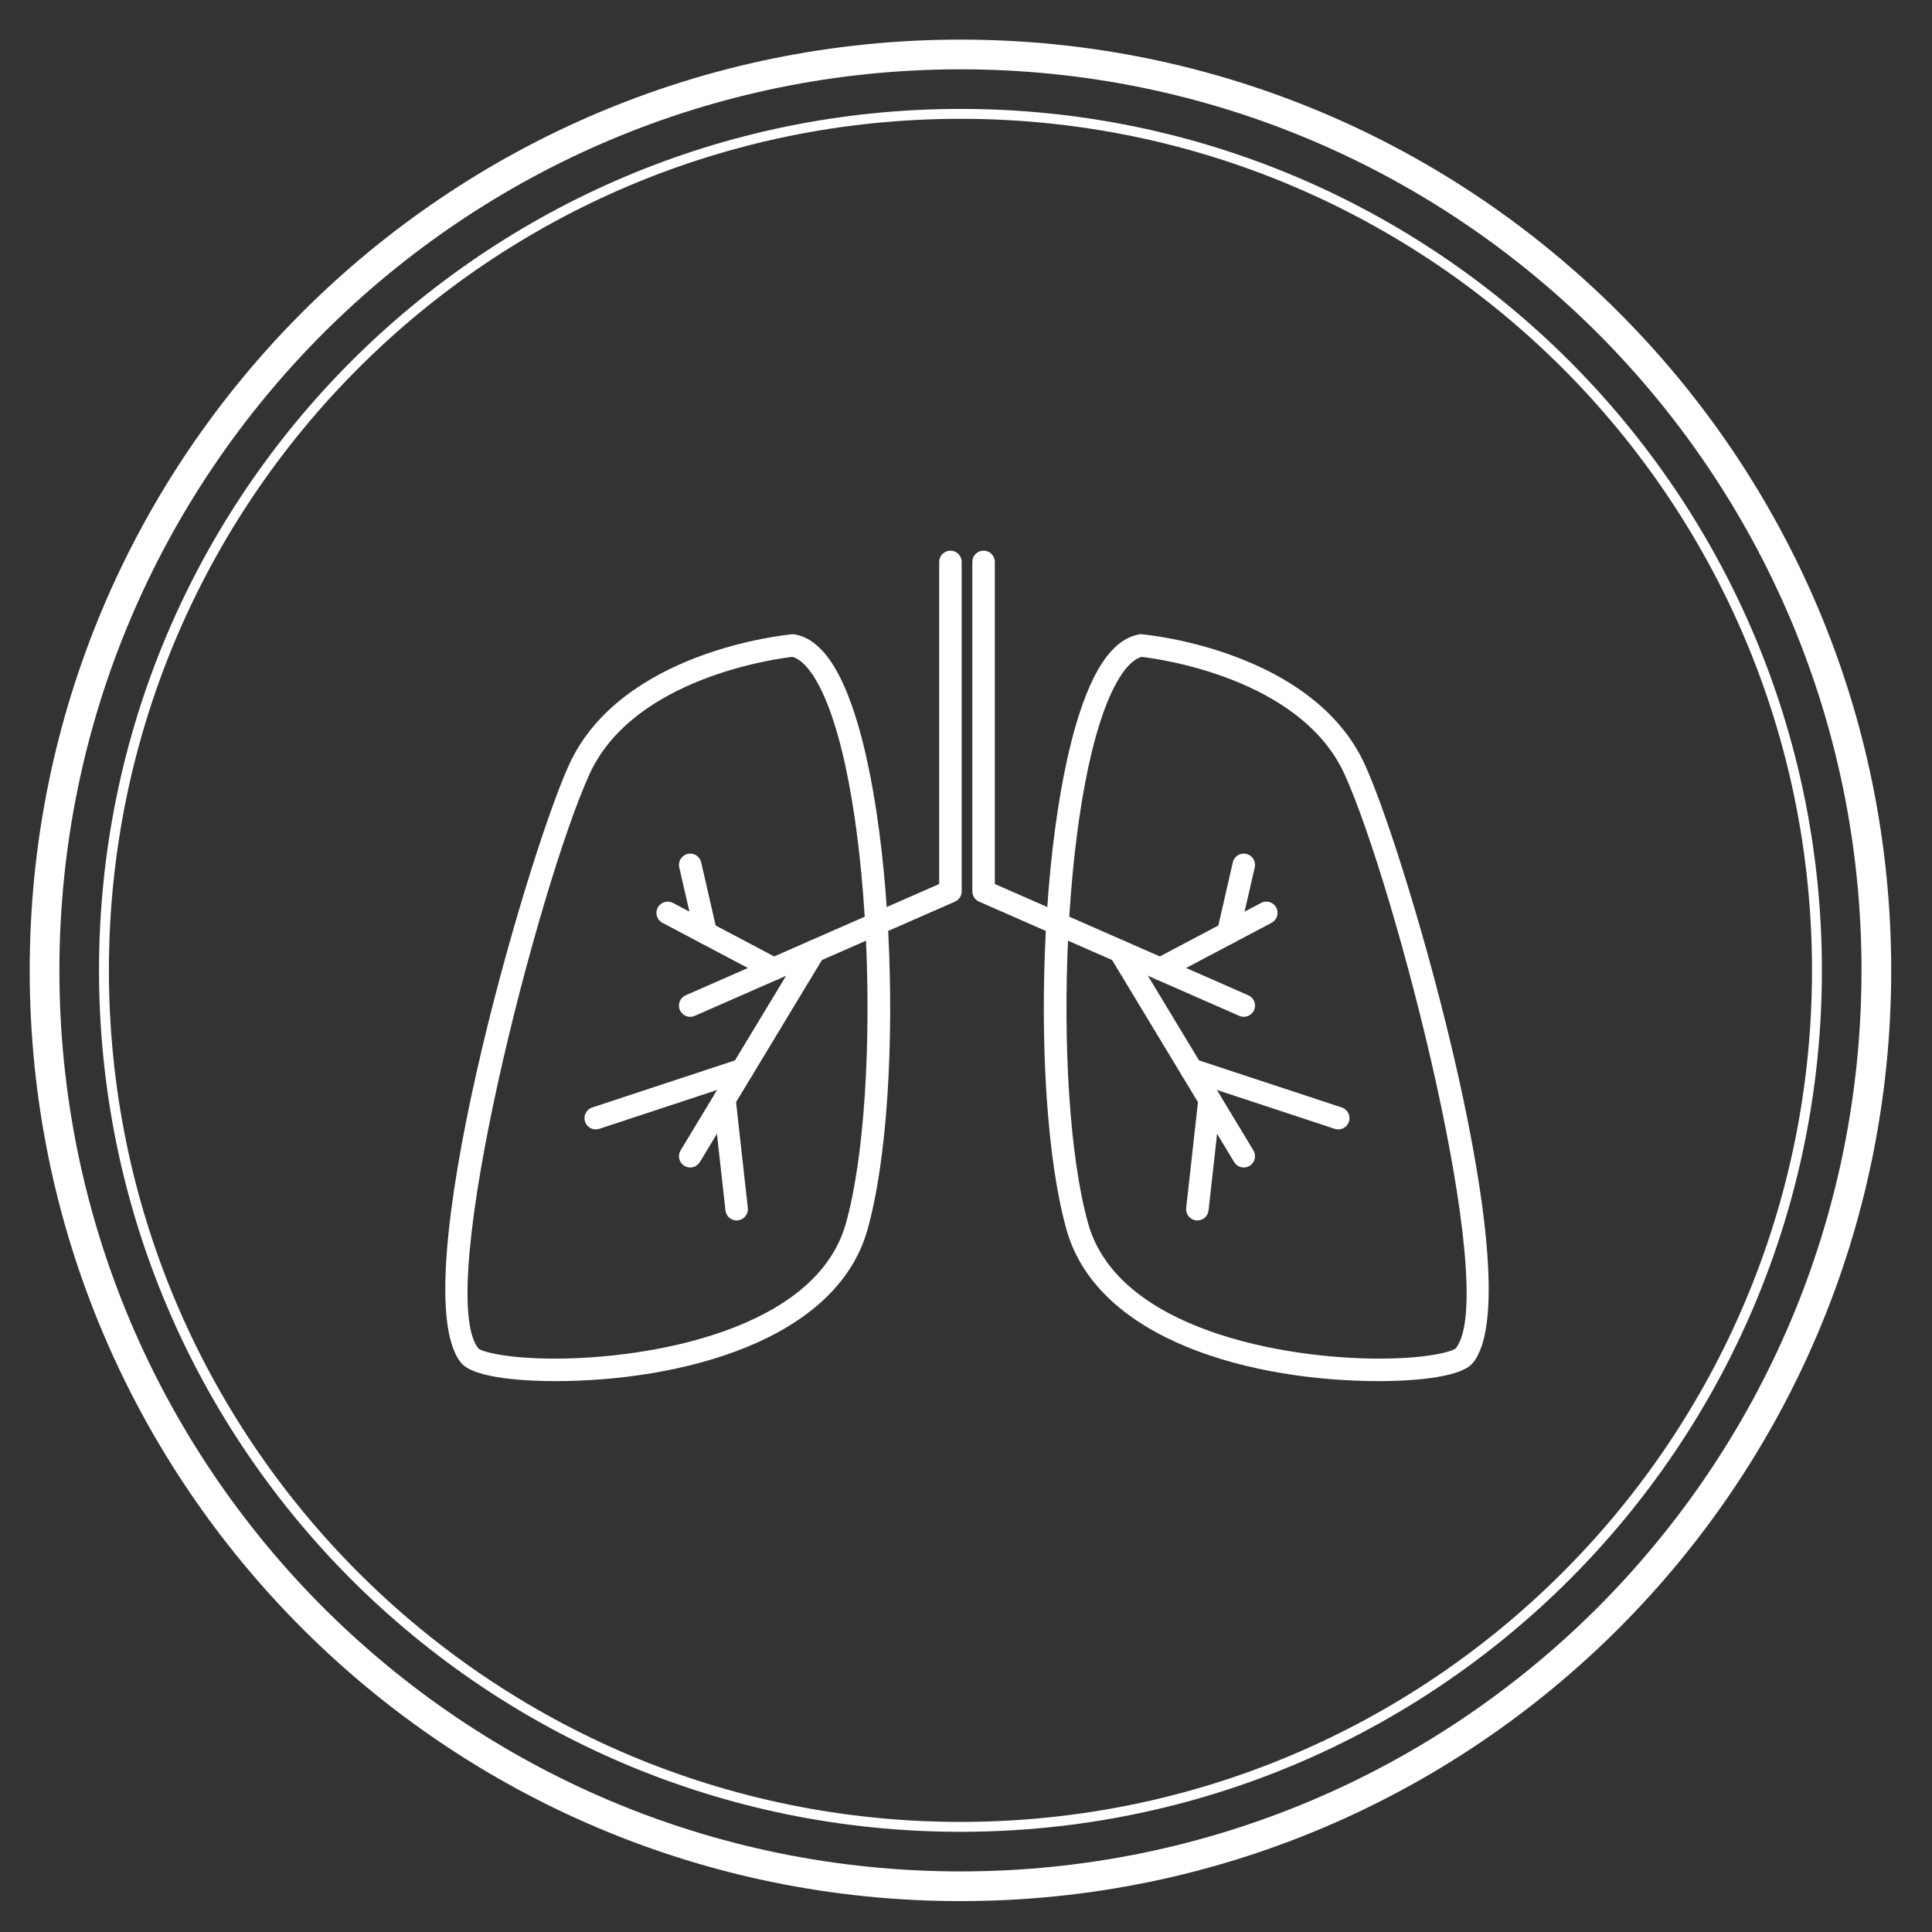
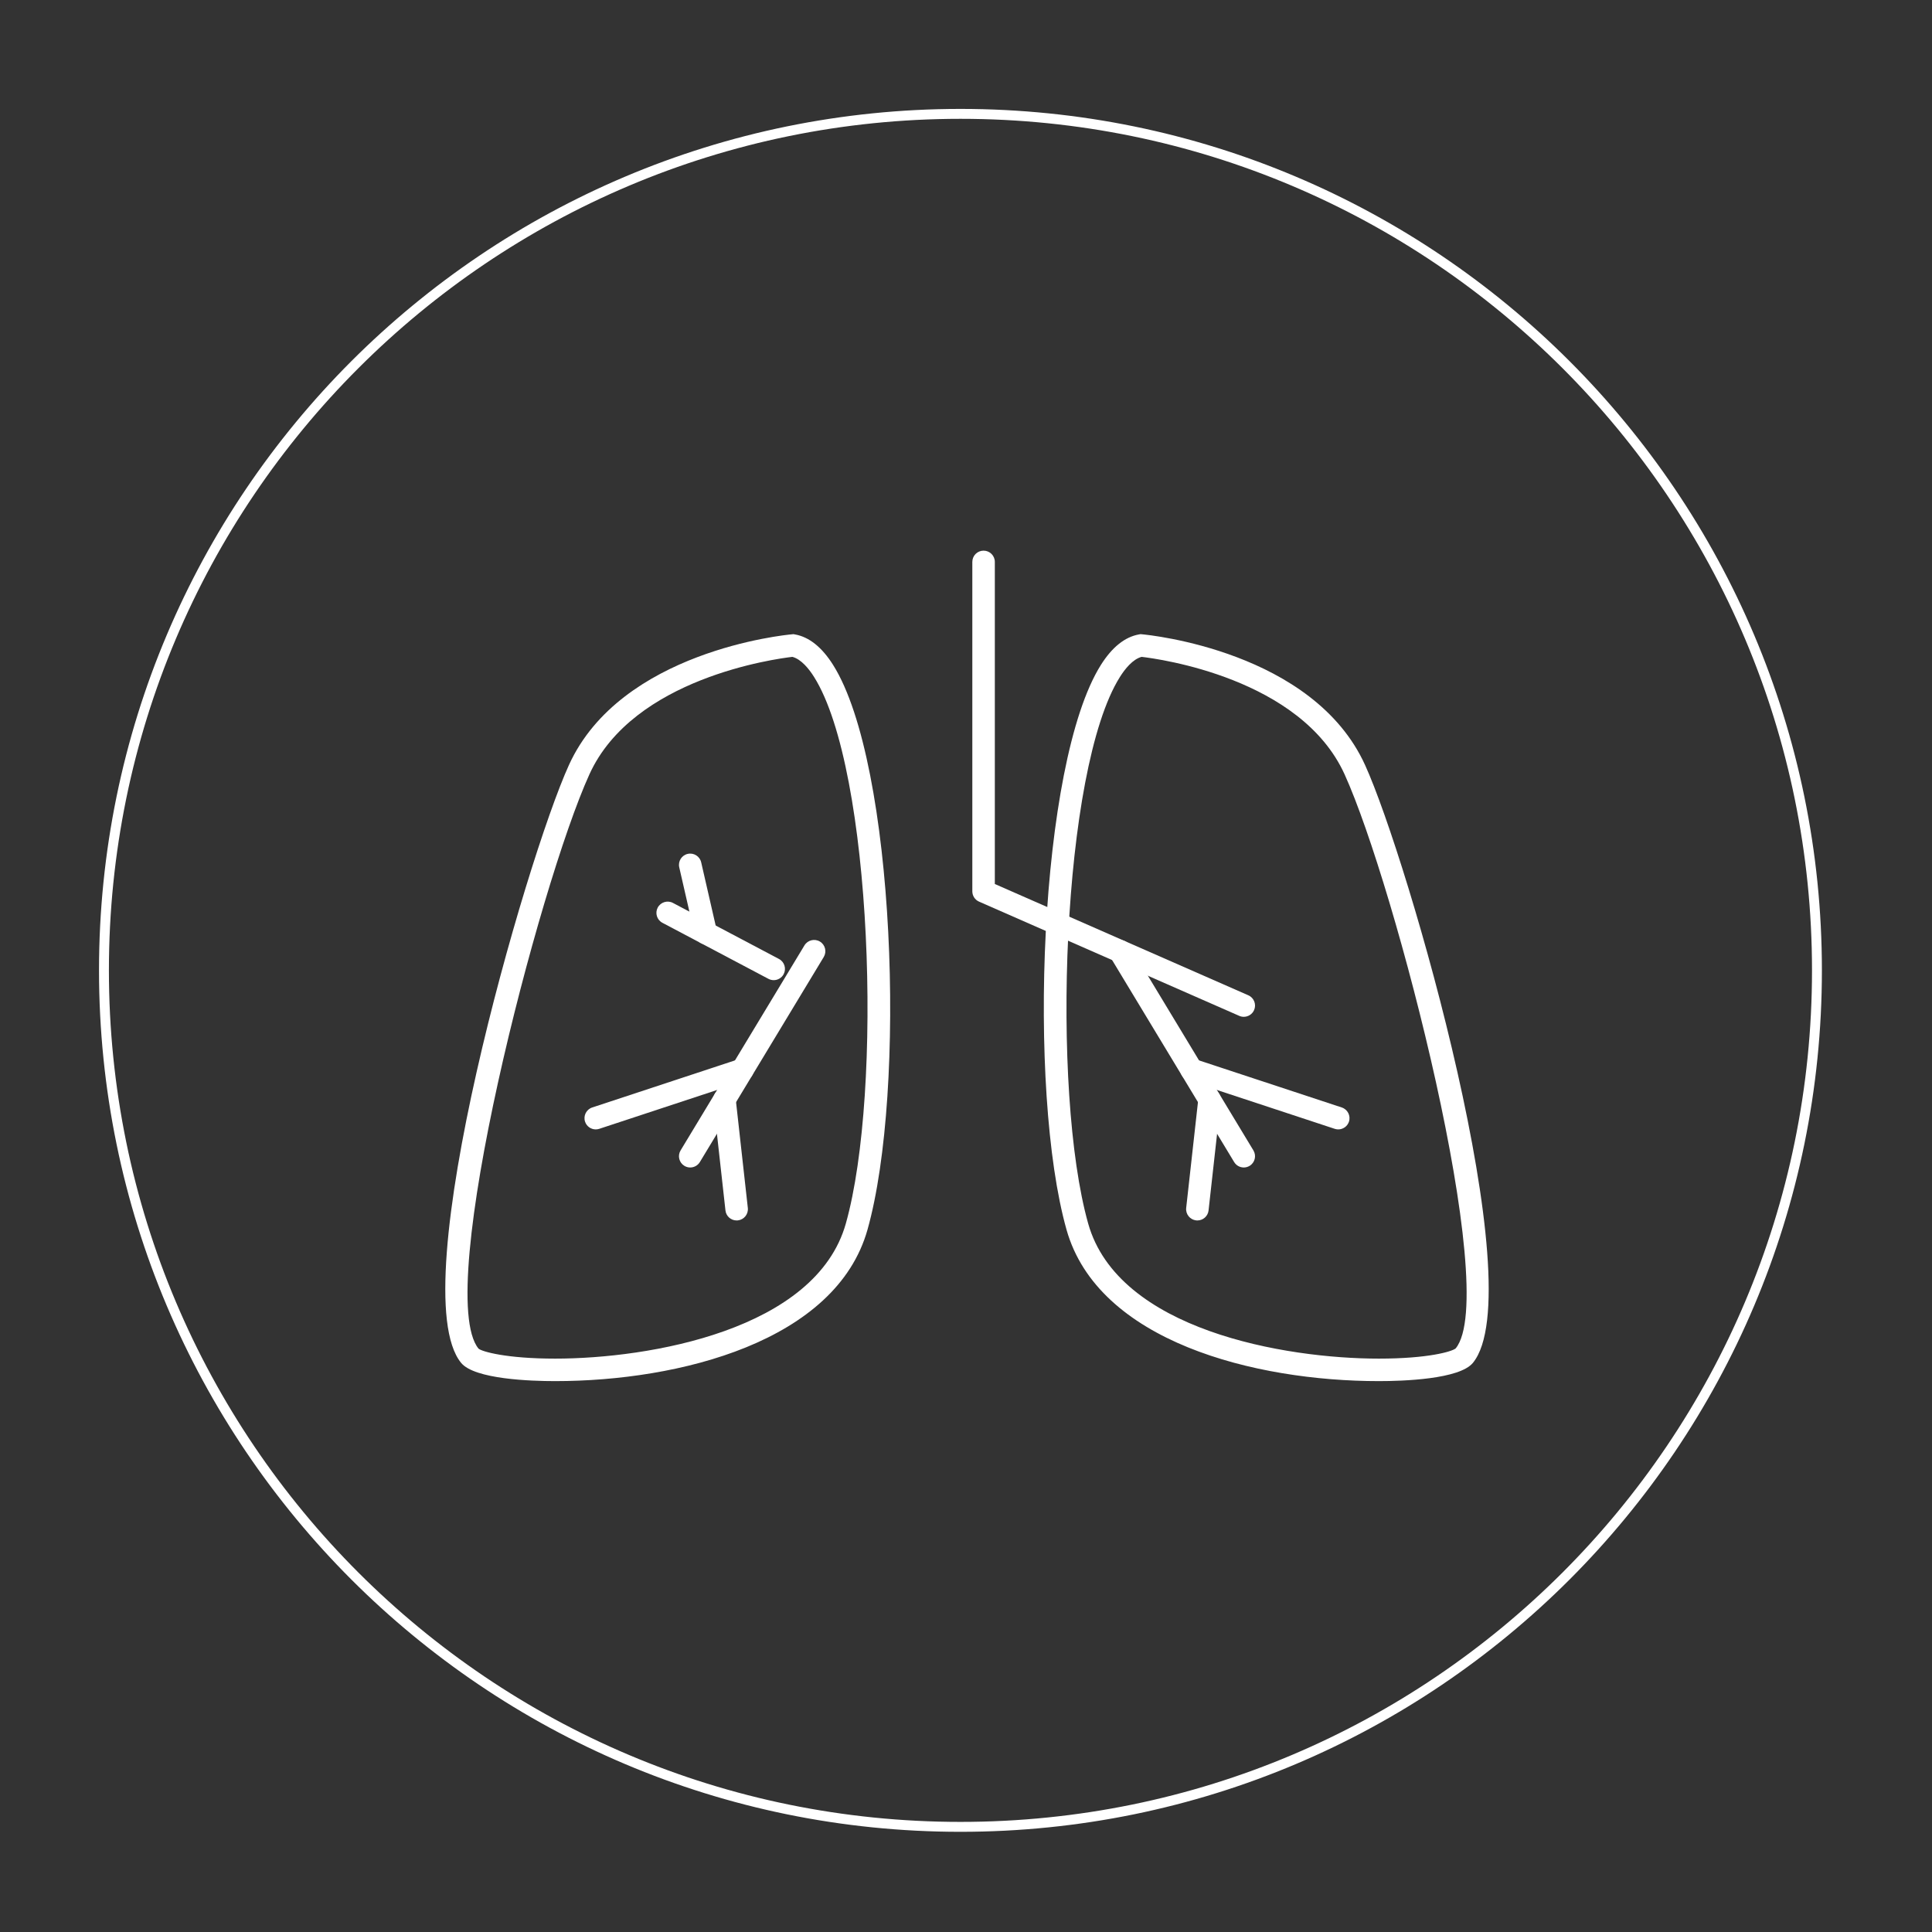
<svg xmlns="http://www.w3.org/2000/svg" width="600" viewBox="0 0 450 450" height="600" preserveAspectRatio="xMidYMid meet">
  <rect x="0" y="0" width="450" height="450" fill="#333333" stroke="none" />
  <defs>
    <clipPath id="0dcc3255e1">
      <path d="M 103 147 L 208 147 L 208 321.859 L 103 321.859 Z M 103 147 " clip-rule="nonzero" />
    </clipPath>
    <clipPath id="e9c073fb5e">
-       <path d="M 158 128.188 L 224 128.188 L 224 237 L 158 237 Z M 158 128.188 " clip-rule="nonzero" />
-     </clipPath>
+       </clipPath>
    <clipPath id="1774f32df8">
      <path d="M 243 147 L 347 147 L 347 321.859 L 243 321.859 Z M 243 147 " clip-rule="nonzero" />
    </clipPath>
    <clipPath id="53bb369580">
      <path d="M 226 128.188 L 293 128.188 L 293 237 L 226 237 Z M 226 128.188 " clip-rule="nonzero" />
    </clipPath>
  </defs>
  <path fill="#ffffff" d="M 223.711 25.367 C 279.105 25.367 329.293 47.832 365.594 84.133 C 401.895 120.457 424.355 170.617 424.355 226.016 C 424.355 281.414 401.895 331.574 365.594 367.898 C 329.293 404.199 279.105 426.664 223.711 426.664 C 168.312 426.664 118.152 404.199 81.828 367.898 C 45.527 331.574 23.062 281.414 23.062 226.016 C 23.062 170.617 45.527 120.457 81.828 84.133 C 118.152 47.832 168.312 25.367 223.711 25.367 Z M 363.953 85.77 C 328.07 49.887 278.484 27.676 223.711 27.676 C 168.934 27.676 119.352 49.887 83.465 85.77 C 47.578 121.656 25.367 171.242 25.367 226.016 C 25.367 280.789 47.578 330.375 83.465 366.262 C 119.352 402.148 168.934 424.355 223.711 424.355 C 278.484 424.355 328.07 402.148 363.953 366.262 C 399.84 330.375 422.051 280.789 422.051 226.016 C 422.051 171.242 399.84 121.656 363.953 85.77 Z M 363.953 85.77 " fill-opacity="1" fill-rule="nonzero" />
-   <path fill="#ffffff" d="M 223.711 9.227 C 283.582 9.227 337.777 33.488 377.008 72.719 C 416.238 111.945 440.5 166.145 440.5 226.016 C 440.5 285.887 416.238 340.086 377.008 379.312 C 337.777 418.543 283.582 442.805 223.711 442.805 C 163.863 442.805 109.641 418.543 70.41 379.312 C 31.18 340.086 6.918 285.887 6.918 226.016 C 6.918 166.145 31.18 111.945 70.41 72.719 C 109.641 33.488 163.863 9.227 223.711 9.227 Z M 372.117 77.605 C 334.133 39.645 281.668 16.145 223.711 16.145 C 165.754 16.145 113.285 39.645 75.301 77.605 C 37.34 115.59 13.836 168.059 13.836 226.016 C 13.836 283.973 37.34 336.441 75.301 374.426 C 113.285 412.387 165.754 435.887 223.711 435.887 C 281.668 435.887 334.133 412.387 372.117 374.426 C 410.082 336.441 433.582 283.973 433.582 226.016 C 433.582 168.059 410.082 115.59 372.117 77.605 Z M 372.117 77.605 " fill-opacity="1" fill-rule="nonzero" />
  <g clip-path="url(#0dcc3255e1)">
    <path fill="#ffffff" d="M 129.301 321.688 C 129.297 321.688 129.297 321.688 129.293 321.688 C 123.754 321.688 110.531 321.273 107.395 317.43 C 93.57 300.508 122.461 200.277 132.516 178.184 C 144.59 151.652 182.84 147.887 184.461 147.742 L 184.809 147.707 L 185.156 147.77 C 188.453 148.352 191.449 150.746 194.055 154.891 C 208.477 177.82 211.18 254.004 202.059 286.406 C 194.727 312.445 158.281 321.688 129.301 321.688 Z M 184.559 152.996 C 180.637 153.449 147.496 157.91 137.289 180.352 C 125.52 206.211 100.914 301.211 111.457 314.121 C 112.246 314.809 117.918 316.449 129.293 316.449 C 129.297 316.449 129.297 316.449 129.301 316.449 C 151.16 316.449 190.016 309.824 197.012 284.988 C 205.68 254.191 203.176 179.234 189.613 157.676 C 188.449 155.82 186.645 153.547 184.559 152.996 Z M 184.559 152.996 " fill-opacity="1" fill-rule="nonzero" />
  </g>
  <g clip-path="url(#e9c073fb5e)">
    <path fill="#ffffff" d="M 160.766 236.836 C 159.758 236.836 158.797 236.25 158.363 235.27 C 157.781 233.945 158.387 232.402 159.711 231.82 L 218.754 205.902 L 218.754 130.875 C 218.754 129.43 219.926 128.258 221.375 128.258 C 222.82 128.258 223.996 129.43 223.996 130.875 L 223.996 207.609 C 223.996 208.648 223.383 209.59 222.43 210.008 L 161.82 236.613 C 161.477 236.766 161.117 236.836 160.766 236.836 Z M 160.766 236.836 " fill-opacity="1" fill-rule="nonzero" />
  </g>
  <path fill="#ffffff" d="M 180.211 228.297 C 179.797 228.297 179.375 228.199 178.984 227.992 L 154.289 214.938 C 153.008 214.262 152.52 212.676 153.195 211.398 C 153.875 210.121 155.465 209.633 156.742 210.309 L 181.438 223.363 C 182.719 224.039 183.207 225.625 182.527 226.902 C 182.059 227.793 181.148 228.297 180.211 228.297 Z M 180.211 228.297 " fill-opacity="1" fill-rule="nonzero" />
  <path fill="#ffffff" d="M 164.406 219.945 C 163.211 219.945 162.129 219.121 161.852 217.91 L 158.211 202.023 C 157.887 200.613 158.766 199.211 160.18 198.887 C 161.59 198.562 162.996 199.445 163.32 200.855 L 166.961 216.742 C 167.285 218.152 166.402 219.555 164.992 219.875 C 164.797 219.922 164.598 219.945 164.406 219.945 Z M 164.406 219.945 " fill-opacity="1" fill-rule="nonzero" />
  <path fill="#ffffff" d="M 160.762 271.93 C 160.301 271.93 159.832 271.809 159.41 271.551 C 158.172 270.805 157.773 269.195 158.52 267.957 L 187.375 220.195 C 188.125 218.961 189.734 218.562 190.977 219.309 C 192.215 220.055 192.613 221.664 191.867 222.902 L 163.012 270.664 C 162.516 271.477 161.652 271.93 160.762 271.93 Z M 160.762 271.93 " fill-opacity="1" fill-rule="nonzero" />
  <path fill="#ffffff" d="M 171.574 284.266 C 170.254 284.266 169.121 283.277 168.973 281.938 L 166.133 256.406 C 165.973 254.965 167.008 253.672 168.449 253.512 C 169.887 253.336 171.184 254.387 171.344 255.824 L 174.184 281.355 C 174.34 282.797 173.305 284.09 171.867 284.25 C 171.766 284.262 171.668 284.266 171.574 284.266 Z M 171.574 284.266 " fill-opacity="1" fill-rule="nonzero" />
  <path fill="#ffffff" d="M 138.762 263.059 C 137.66 263.059 136.637 262.363 136.273 261.262 C 135.816 259.887 136.562 258.406 137.938 257.953 L 172.113 246.684 C 173.488 246.227 174.969 246.977 175.422 248.348 C 175.879 249.723 175.133 251.203 173.758 251.656 L 139.582 262.926 C 139.309 263.016 139.031 263.059 138.762 263.059 Z M 138.762 263.059 " fill-opacity="1" fill-rule="nonzero" />
  <g clip-path="url(#1774f32df8)">
    <path fill="#ffffff" d="M 321.172 321.688 C 292.191 321.688 255.742 312.449 248.41 286.406 C 239.285 254.004 241.988 177.82 256.41 154.891 C 259.016 150.746 262.012 148.348 265.309 147.766 L 265.656 147.707 L 266.004 147.738 C 267.625 147.887 305.879 151.652 317.949 178.184 C 328.004 200.277 356.891 300.508 343.074 317.43 C 339.934 321.273 326.711 321.688 321.172 321.688 Z M 265.906 152.996 C 263.824 153.547 262.02 155.82 260.852 157.676 C 247.289 179.234 244.785 254.191 253.457 284.988 C 260.449 309.824 299.312 316.449 321.172 316.449 C 332.551 316.449 338.223 314.812 339.062 314.062 C 349.555 301.211 324.945 206.211 313.176 180.352 C 302.969 157.91 269.828 153.445 265.906 152.996 Z M 265.906 152.996 " fill-opacity="1" fill-rule="nonzero" />
  </g>
  <g clip-path="url(#53bb369580)">
    <path fill="#ffffff" d="M 289.699 236.836 C 289.348 236.836 288.988 236.766 288.645 236.613 L 228.039 210.008 C 227.086 209.59 226.473 208.648 226.473 207.609 L 226.473 130.875 C 226.473 129.43 227.645 128.258 229.094 128.258 C 230.543 128.258 231.715 129.43 231.715 130.875 L 231.715 205.902 L 290.754 231.82 C 292.082 232.402 292.684 233.945 292.102 235.27 C 291.668 236.25 290.707 236.836 289.699 236.836 Z M 289.699 236.836 " fill-opacity="1" fill-rule="nonzero" />
  </g>
-   <path fill="#ffffff" d="M 270.254 228.297 C 269.316 228.297 268.406 227.793 267.934 226.902 C 267.258 225.625 267.746 224.043 269.027 223.363 L 293.727 210.309 C 295.004 209.633 296.59 210.121 297.27 211.398 C 297.945 212.676 297.457 214.262 296.176 214.938 L 271.48 227.992 C 271.09 228.199 270.668 228.297 270.254 228.297 Z M 270.254 228.297 " fill-opacity="1" fill-rule="nonzero" />
-   <path fill="#ffffff" d="M 286.062 219.945 C 285.867 219.945 285.672 219.922 285.477 219.875 C 284.062 219.555 283.18 218.152 283.504 216.742 L 287.145 200.855 C 287.469 199.445 288.875 198.562 290.285 198.887 C 291.695 199.211 292.578 200.613 292.254 202.023 L 288.613 217.91 C 288.34 219.121 287.258 219.945 286.062 219.945 Z M 286.062 219.945 " fill-opacity="1" fill-rule="nonzero" />
  <path fill="#ffffff" d="M 289.703 271.93 C 288.812 271.93 287.949 271.477 287.457 270.664 L 258.602 222.902 C 257.855 221.664 258.254 220.055 259.492 219.309 C 260.73 218.562 262.344 218.961 263.094 220.199 L 291.945 267.957 C 292.691 269.195 292.293 270.805 291.055 271.551 C 290.633 271.805 290.164 271.93 289.703 271.93 Z M 289.703 271.93 " fill-opacity="1" fill-rule="nonzero" />
  <path fill="#ffffff" d="M 278.895 284.266 C 278.797 284.266 278.699 284.262 278.602 284.25 C 277.164 284.09 276.125 282.797 276.285 281.355 L 279.125 255.824 C 279.281 254.387 280.57 253.336 282.02 253.512 C 283.457 253.672 284.492 254.965 284.336 256.406 L 281.496 281.938 C 281.348 283.277 280.211 284.266 278.895 284.266 Z M 278.895 284.266 " fill-opacity="1" fill-rule="nonzero" />
  <path fill="#ffffff" d="M 311.703 263.059 C 311.434 263.059 311.156 263.016 310.883 262.926 L 276.711 251.656 C 275.336 251.203 274.59 249.723 275.043 248.348 C 275.496 246.977 276.977 246.23 278.355 246.684 L 312.527 257.953 C 313.902 258.406 314.648 259.887 314.195 261.262 C 313.832 262.363 312.805 263.059 311.703 263.059 Z M 311.703 263.059 " fill-opacity="1" fill-rule="nonzero" />
</svg>